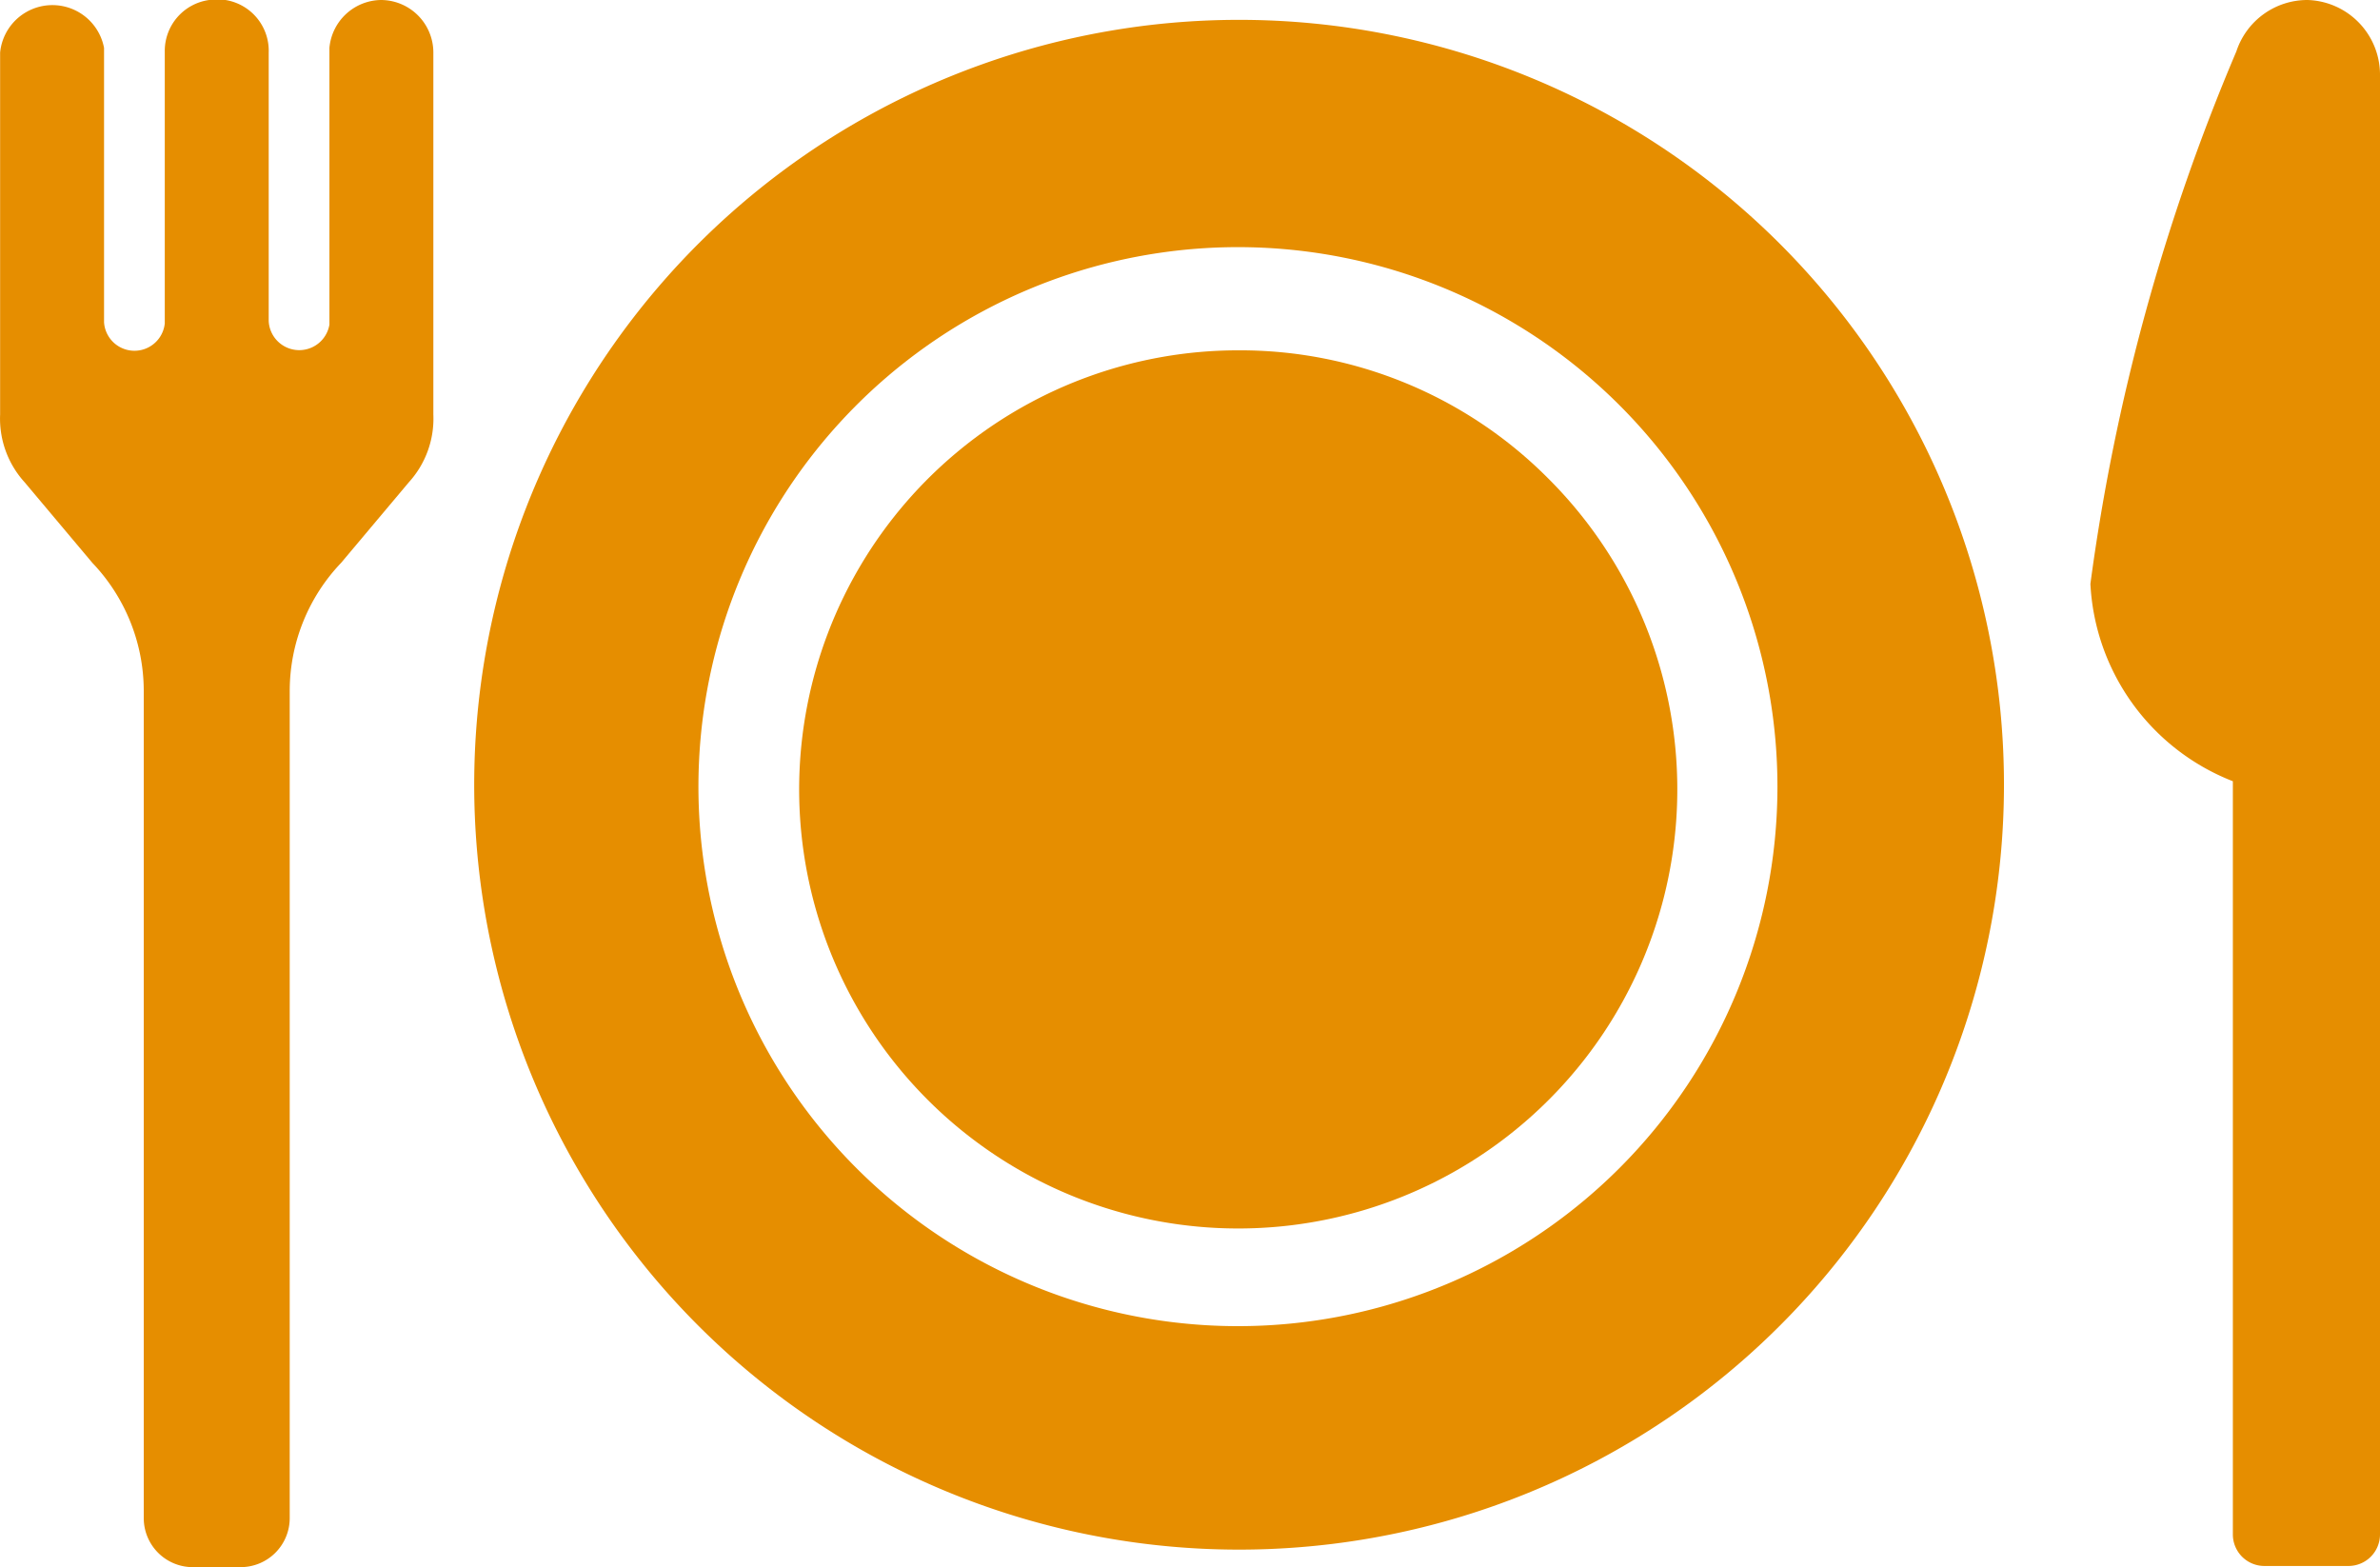
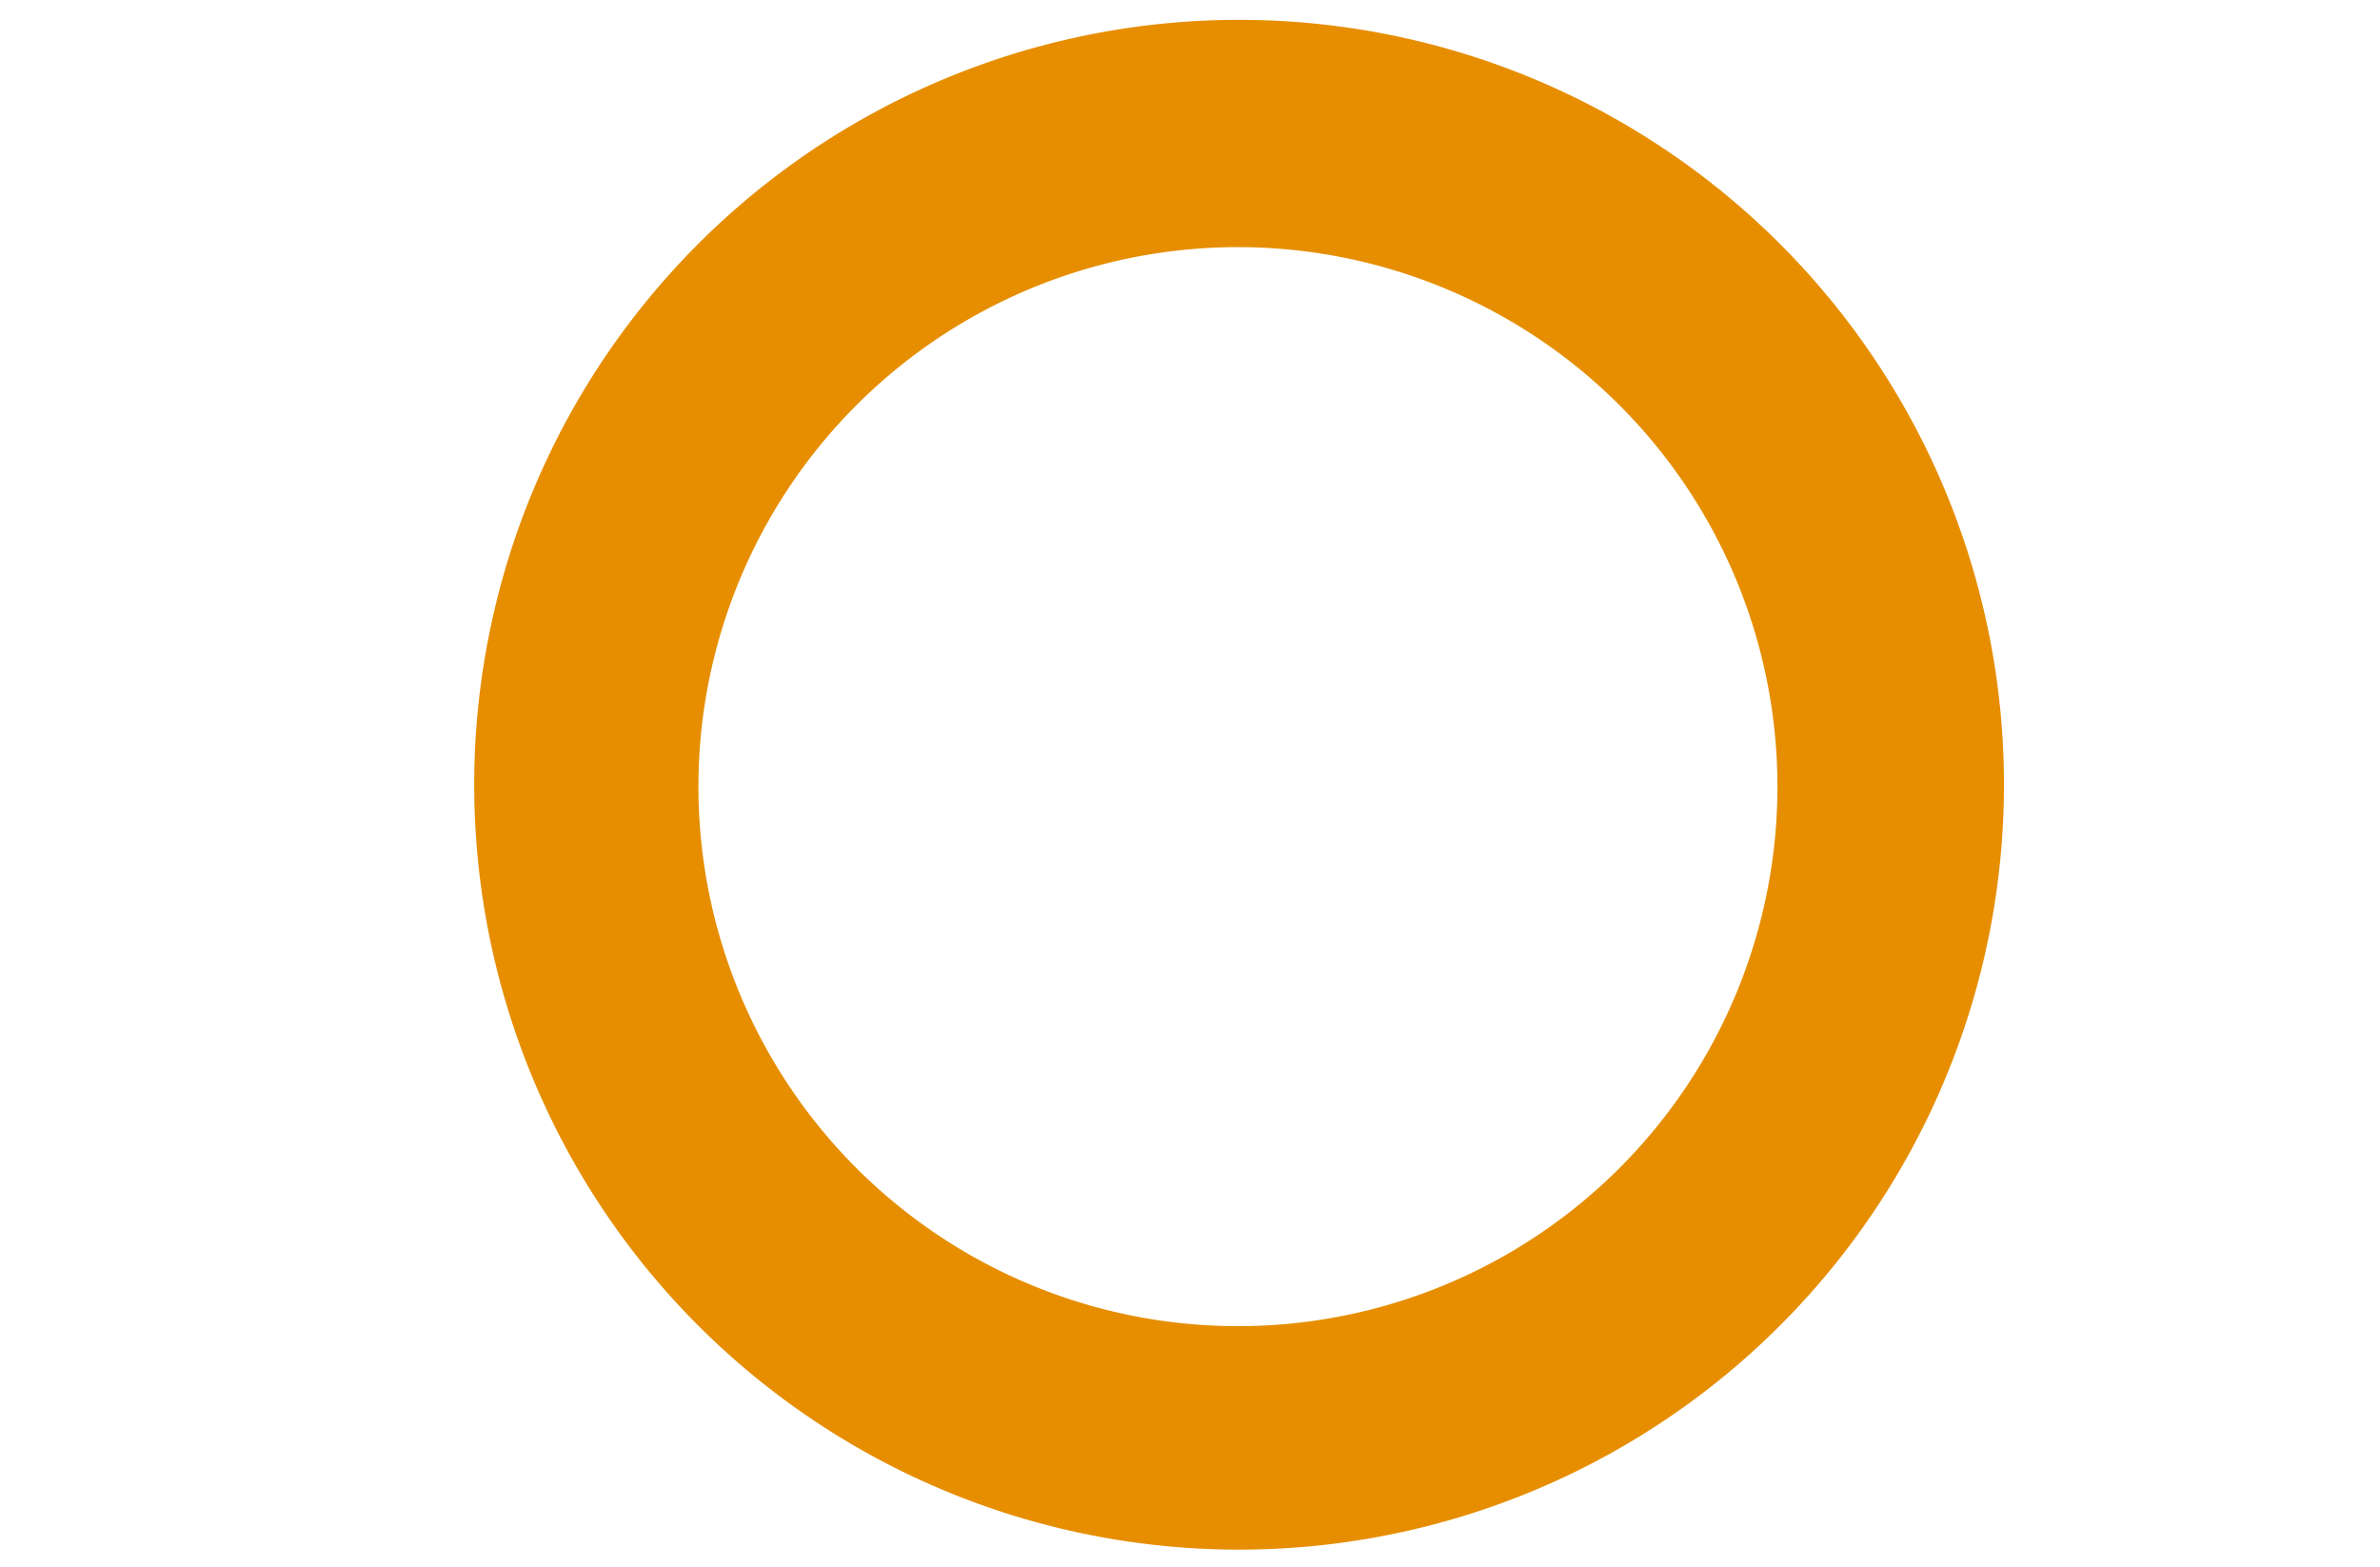
<svg xmlns="http://www.w3.org/2000/svg" width="20.381" height="13.42" viewBox="0 0 20.381 13.42">
  <g id="レイヤー_2" data-name="レイヤー 2" transform="translate(0.001)">
    <g id="レイヤー_1" data-name="レイヤー 1">
-       <path id="パス_190440" data-name="パス 190440" d="M10.6,3a3.76,3.76,0,1,0,2.66,1.1A3.72,3.72,0,0,0,10.6,3Z" fill="#e68e00" />
      <path id="パス_190441" data-name="パス 190441" d="M10.6.17a6.55,6.55,0,1,0,4.638,1.915A6.55,6.55,0,0,0,10.6.17ZM13.87,10a4.62,4.62,0,1,1,1.35-3.26A4.62,4.62,0,0,1,13.87,10Z" fill="#e68e00" />
-       <path id="パス_190442" data-name="パス 190442" d="M19.76,0a.64.64,0,0,0-.61.44h0A17.63,17.63,0,0,0,17.9,5a1.92,1.92,0,0,0,1.22,1.69v6.45a.27.27,0,0,0,.27.27h.72a.27.27,0,0,0,.27-.27V.64A.64.64,0,0,0,19.76,0Z" fill="#e68e00" />
-       <path id="パス_190443" data-name="パス 190443" d="M3.26,0a.45.45,0,0,0-.44.41V2.78a.262.262,0,0,1-.52-.03V.45A.44.44,0,0,0,1.93,0H1.79a.44.44,0,0,0-.38.44V2.77a.261.261,0,0,1-.52-.01V.41A.45.45,0,0,0,0,.45v3.1a.81.81,0,0,0,.21.58l.58.69a1.59,1.59,0,0,1,.44,1.09V13a.42.42,0,0,0,.43.42h.4A.42.42,0,0,0,2.48,13V5.91a1.59,1.59,0,0,1,.44-1.09l.58-.69a.81.81,0,0,0,.21-.58V.45A.45.45,0,0,0,3.26,0Z" fill="#e68e00" />
    </g>
  </g>
</svg>